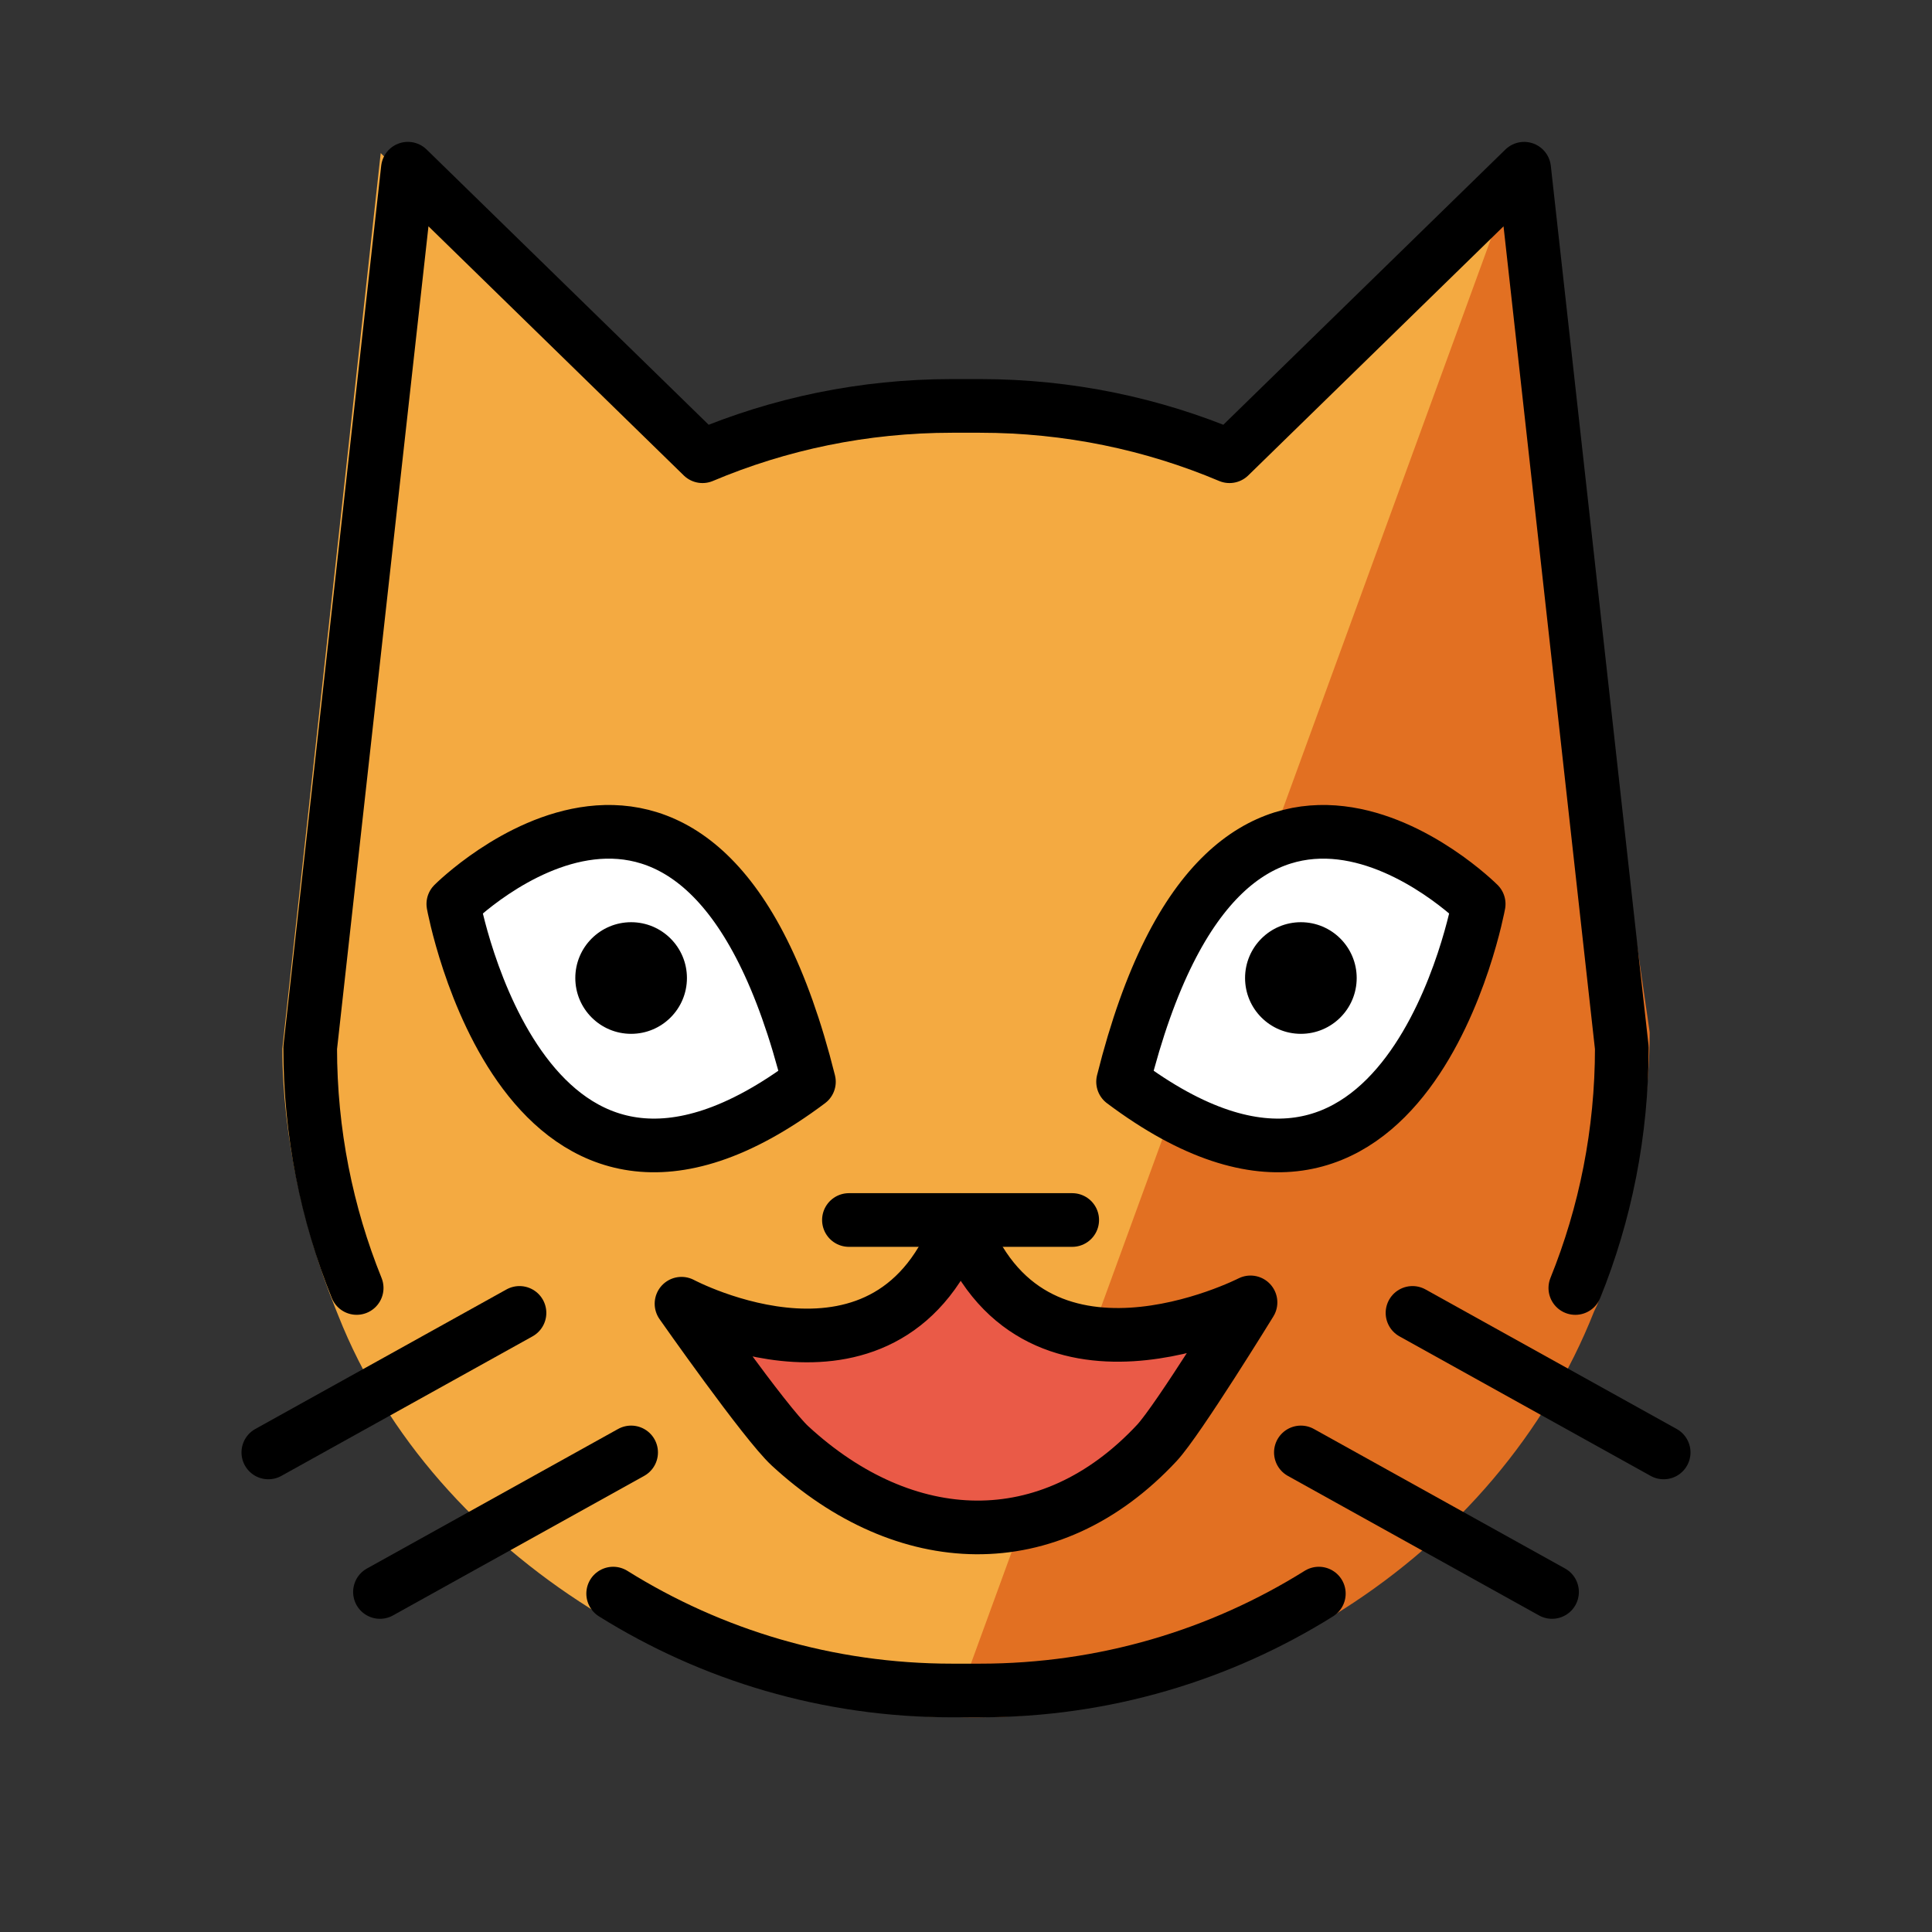
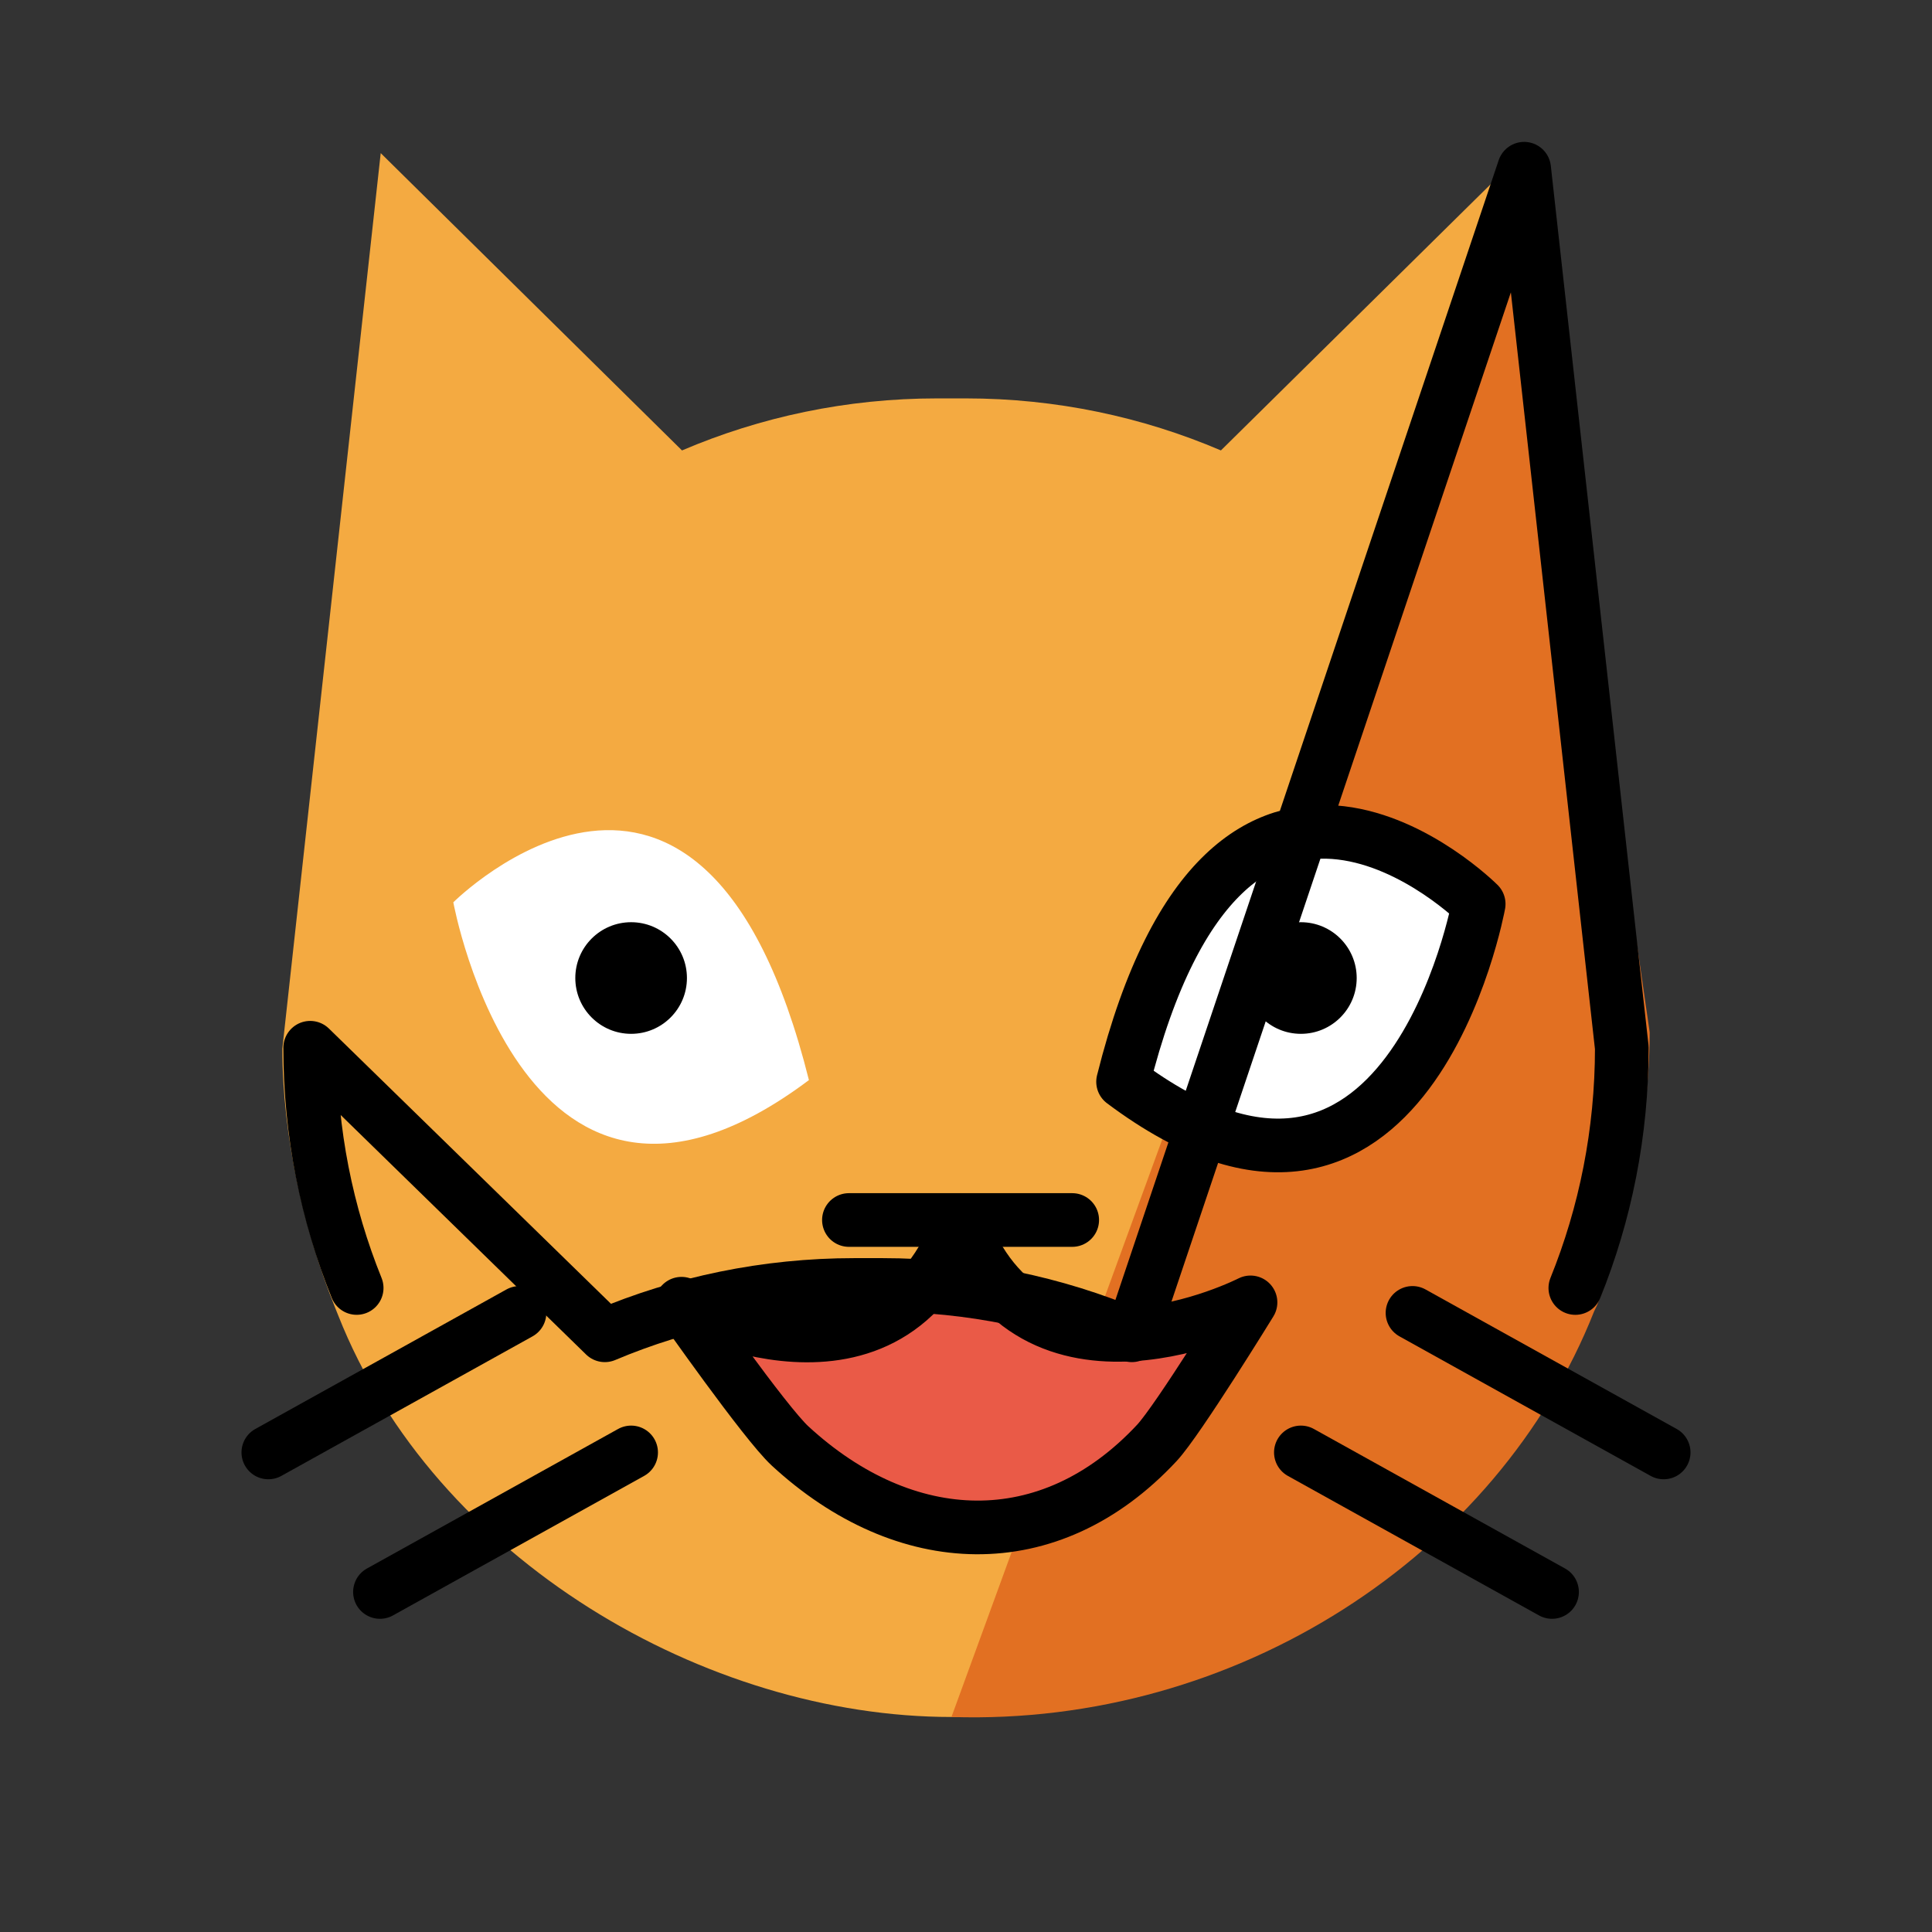
<svg xmlns="http://www.w3.org/2000/svg" id="emoji" viewBox="0 0 72 72">
  <rect x="0" y="0" width="72" height="72" fill="#333333" stroke="none" />
  <g id="color">
    <path fill="#F4AA41" d="M58.666,48.832c-3.598,9.117-12.631,15.155-23.207,15.155c-9.117,0-19.256-5.848-22.854-14.964 l-0.126-0.313c-1.141-2.86-1.957-6.36-1.957-9.632L14.188,5.706l11.228,11.08 c2.923-1.248,6.137-1.939,9.51-1.939H35.99c3.373,0,6.588,0.691,9.51,1.939L56.728,5.706l3.722,33.876 c0,3.272-0.628,6.397-1.771,9.257" />
    <path fill="#E27022" d="M35.458,63.987c10.609,0.342,20.354-6.004,23.952-15.121l0.111-0.231 c1.141-2.86,1.958-6.896,1.958-10.169l-4.75-32.76" />
    <path fill="#FFFFFF" d="M55.106,33.627c0,0-9.276-9.277-13.252,6.625C52.456,48.204,55.106,33.627,55.106,33.627z" />
    <path fill="#FFFFFF" d="M16.894,33.627c0,0,9.276-9.277,13.252,6.625C19.544,48.204,16.894,33.627,16.894,33.627z" />
    <path fill="#EA5A47" d="M25.6,48.524c0,0,7.8,4.16,10.4-3.12c2.6,7.28,10.805,3.07,10.805,3.07s-2.694,4.381-3.487,5.234 c-4.017,4.314-9.401,4.054-13.672,0.117C28.711,52.962,25.6,48.524,25.6,48.524z" />
  </g>
  <g id="hair" />
  <g id="skin" />
  <g id="skin-shadow" />
  <g id="line">
    <path fill="none" stroke="#000000" stroke-linecap="round" stroke-linejoin="round" stroke-miterlimit="10" stroke-width="2" d="M55.106,33.689c0,0-9.276-9.277-13.252,6.625C52.456,48.266,55.106,33.689,55.106,33.689z" />
    <line x1="62" x2="52.64" y1="54.128" y2="48.928" fill="none" stroke="#000000" stroke-linecap="round" stroke-linejoin="round" stroke-miterlimit="10" stroke-width="2" />
    <line x1="57.84" x2="48.48" y1="59.328" y2="54.128" fill="none" stroke="#000000" stroke-linecap="round" stroke-linejoin="round" stroke-miterlimit="10" stroke-width="2" />
-     <path fill="none" stroke="#000000" stroke-linecap="round" stroke-linejoin="round" stroke-miterlimit="10" stroke-width="2" d="M13.292,47.999c-1.117-2.765-1.732-5.787-1.732-8.952l3.64-32.76l10.98,10.715c2.858-1.207,6.001-1.875,9.3-1.875 h1.04c3.299,0,6.442,0.668,9.3,1.875L56.8,6.288l3.64,32.76c0,3.165-0.614,6.186-1.732,8.952" />
-     <path fill="none" stroke="#000000" stroke-linecap="round" stroke-linejoin="round" stroke-miterlimit="10" stroke-width="2" d="M16.894,33.689c0,0,9.276-9.277,13.252,6.625C19.544,48.266,16.894,33.689,16.894,33.689z" />
+     <path fill="none" stroke="#000000" stroke-linecap="round" stroke-linejoin="round" stroke-miterlimit="10" stroke-width="2" d="M13.292,47.999c-1.117-2.765-1.732-5.787-1.732-8.952l10.98,10.715c2.858-1.207,6.001-1.875,9.3-1.875 h1.04c3.299,0,6.442,0.668,9.3,1.875L56.8,6.288l3.64,32.76c0,3.165-0.614,6.186-1.732,8.952" />
    <line x1="10" x2="19.36" y1="54.128" y2="48.928" fill="none" stroke="#000000" stroke-linecap="round" stroke-linejoin="round" stroke-miterlimit="10" stroke-width="2" />
    <line x1="14.16" x2="23.52" y1="59.328" y2="54.128" fill="none" stroke="#000000" stroke-linecap="round" stroke-linejoin="round" stroke-miterlimit="10" stroke-width="2" />
    <circle cx="23.52" cy="36.448" r="2.08" />
    <circle cx="48.48" cy="36.448" r="2.08" />
    <line x1="31.637" x2="39.958" y1="45.466" y2="45.466" fill="none" stroke="#000000" stroke-linecap="round" stroke-linejoin="round" stroke-miterlimit="10" stroke-width="2" />
    <path fill="none" stroke="#000000" stroke-linecap="round" stroke-linejoin="round" stroke-miterlimit="10" stroke-width="2" d="M25.398,48.586c0,0,7.8,4.16,10.4-3.12c2.6,7.28,10.805,3.07,10.805,3.07s-2.694,4.381-3.487,5.234 c-4.017,4.314-9.401,4.054-13.672,0.117C28.508,53.024,25.398,48.586,25.398,48.586z" />
-     <path fill="none" stroke="#000000" stroke-linecap="round" stroke-linejoin="round" stroke-miterlimit="10" stroke-width="2" d="M22.851,59.389C26.515,61.678,30.844,63,35.481,63h1.038c4.638,0,8.968-1.322,12.63-3.611" />
  </g>
</svg>